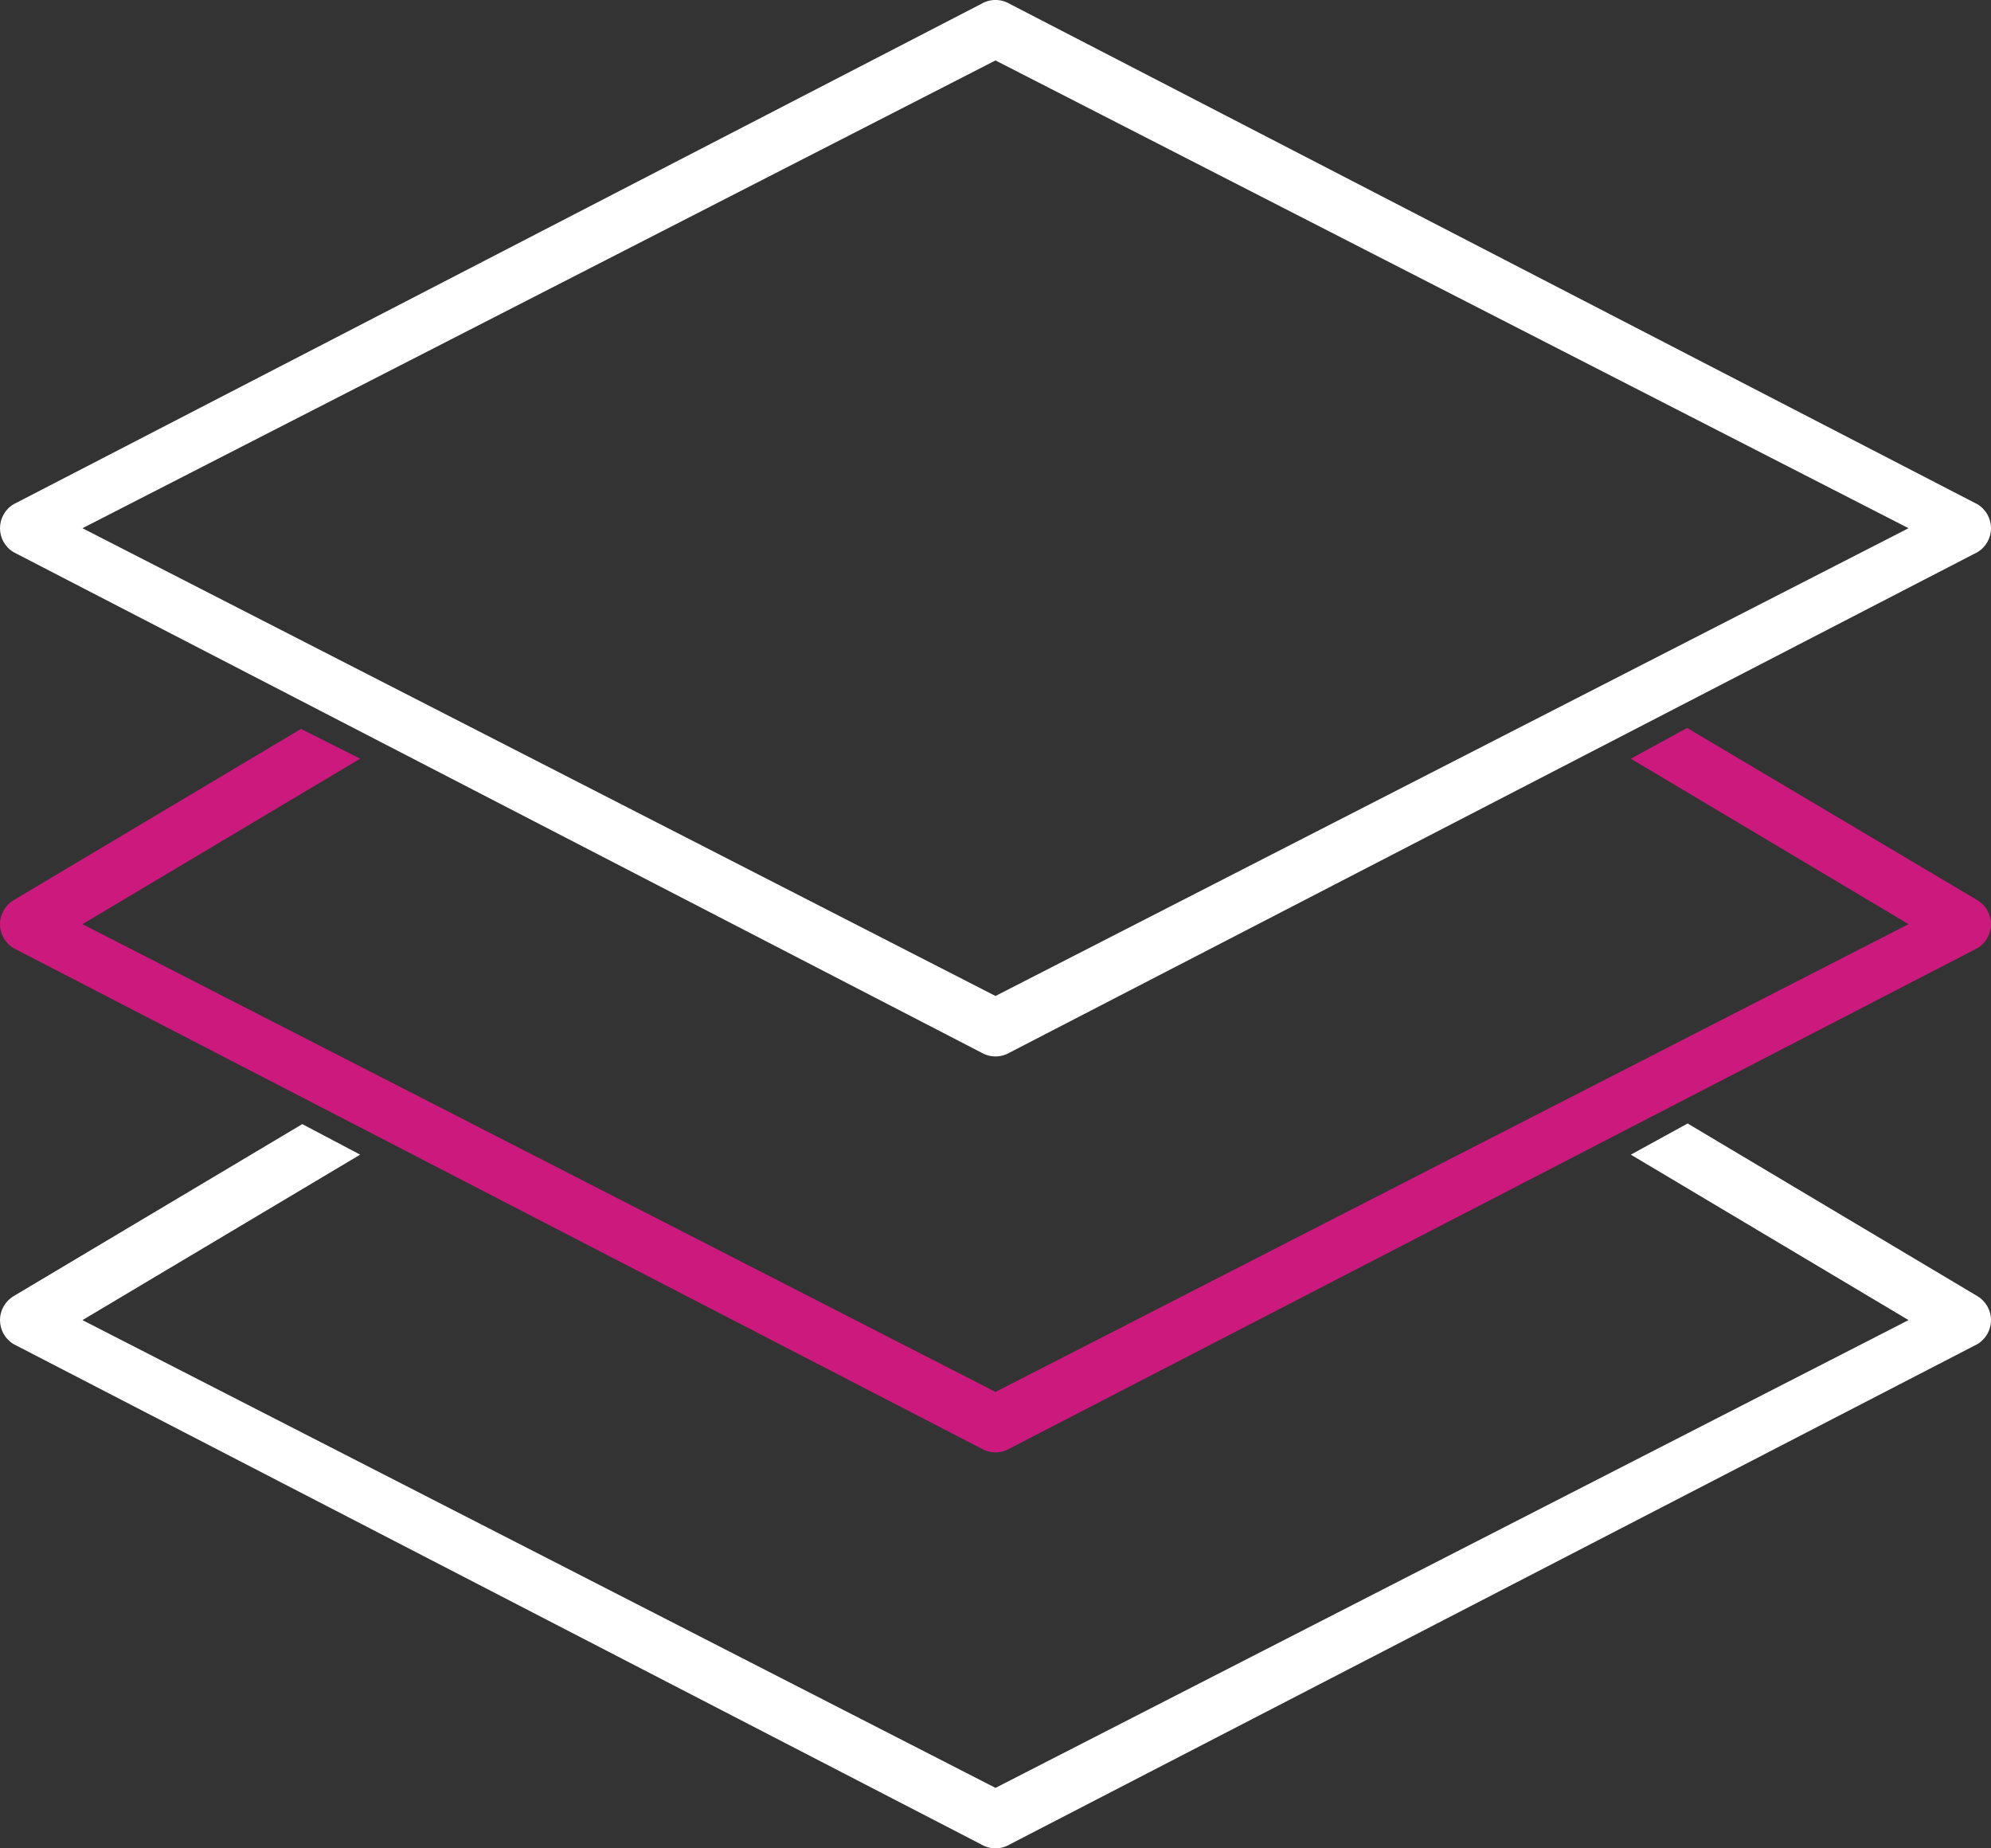
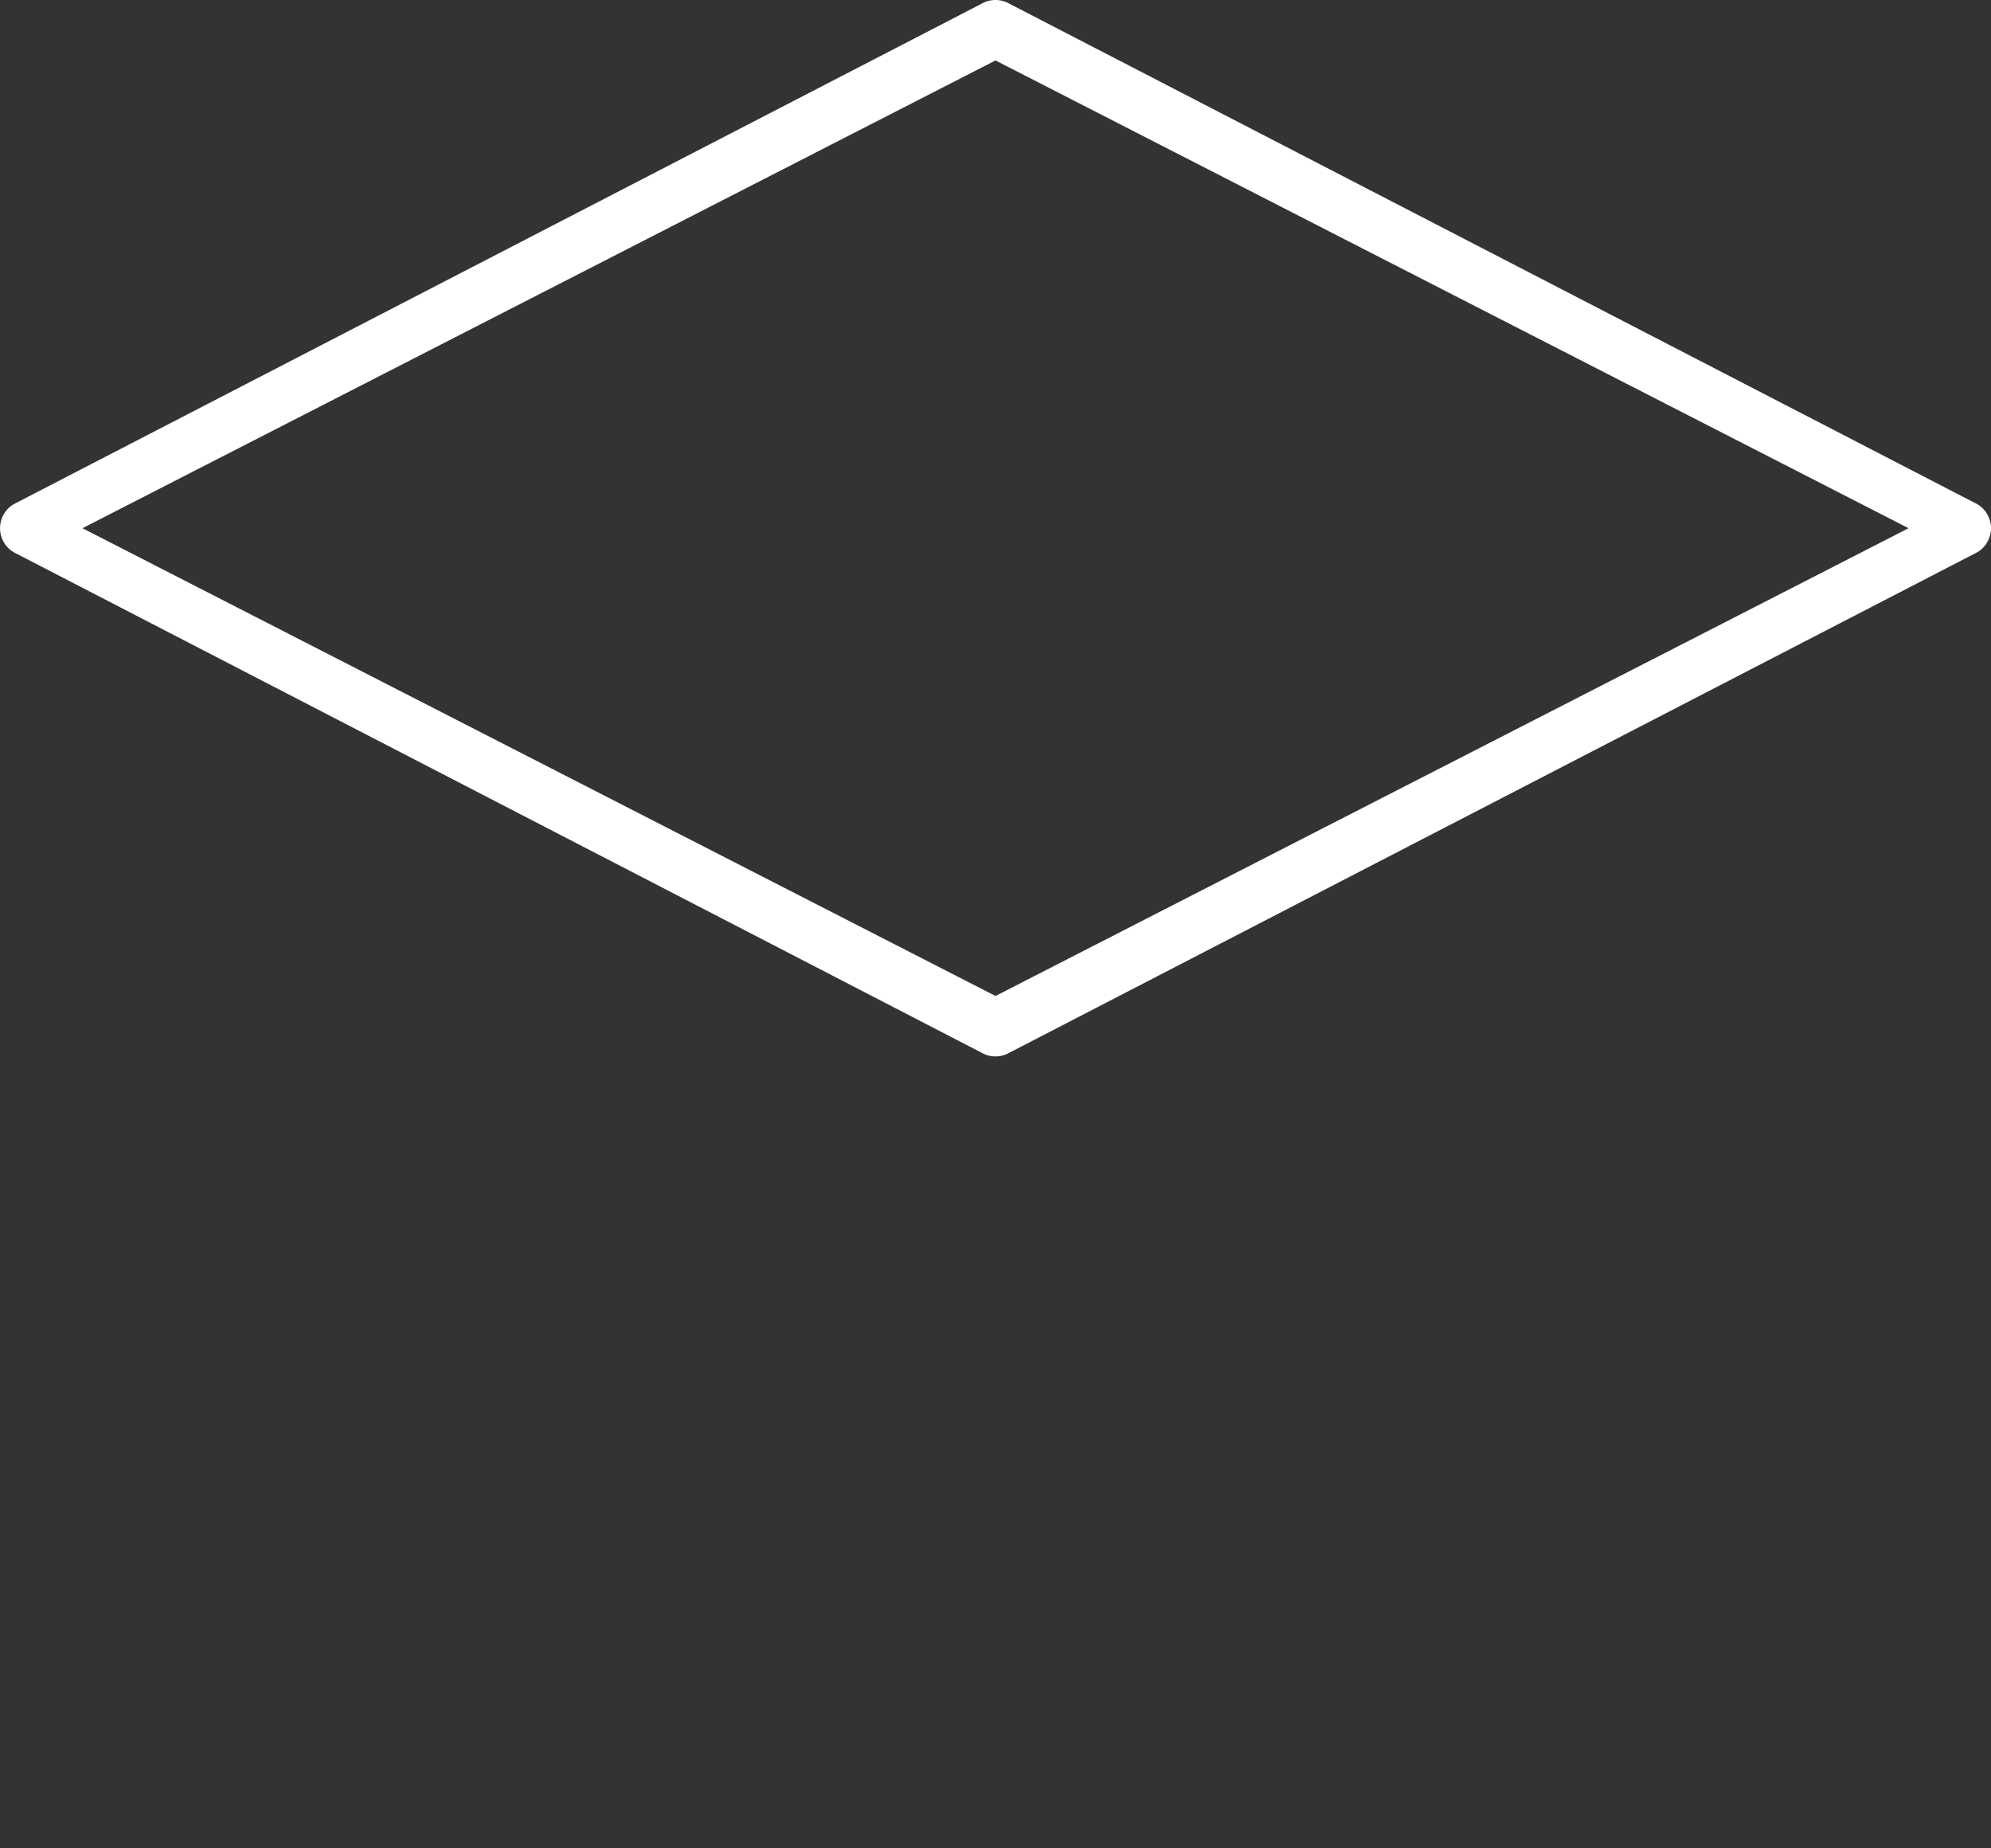
<svg xmlns="http://www.w3.org/2000/svg" version="1.1" id="Layer_1" x="0px" y="0px" width="53.87px" height="50px" viewBox="0 0 53.87 50" style="enable-background:new 0 0 53.87 50;" xml:space="preserve">
  <rect x="0" y="0" width="53.87" height="50" fill="#333333" stroke="none" />
-   <path style="fill:#FFFFFF;" d="M53.501,35.062l-7.839-4.67l-1.537,0.843l7.514,4.476L26.935,48.365L2.231,35.711l7.514-4.476  l-1.566-0.826l-7.81,4.653C0.14,35.198,0,35.446,0,35.711c0,0.266,0.14,0.514,0.369,0.65l26.179,13.533  C26.668,49.965,26.801,50,26.935,50s0.267-0.035,0.386-0.106l26.18-13.533c0.229-0.136,0.369-0.384,0.369-0.65  C53.87,35.446,53.73,35.198,53.501,35.062" />
  <path style="fill:#FFFFFF;" d="M53.501,13.64L27.322,0.106c-0.239-0.142-0.535-0.142-0.774,0L0.369,13.64  C0.14,13.775,0,14.023,0,14.289c0,0.266,0.14,0.514,0.369,0.649l26.179,13.534c0.12,0.071,0.253,0.106,0.387,0.106  c0.134,0,0.267-0.035,0.387-0.106l26.179-13.534c0.229-0.135,0.369-0.383,0.369-0.649C53.87,14.023,53.73,13.775,53.501,13.64   M26.935,26.943L2.231,14.289L26.935,1.635l24.704,12.654L26.935,26.943z" />
-   <path style="fill:#CB197D;" d="M53.501,24.351l-7.853-4.659l-1.523,0.832L51.639,25L26.935,37.654L2.231,25l7.514-4.476l-1.6-0.806  l-7.776,4.633C0.14,24.487,0,24.735,0,25c0,0.266,0.14,0.514,0.369,0.65l26.179,13.533c0.12,0.071,0.253,0.106,0.387,0.106  s0.267-0.035,0.386-0.106l26.18-13.533c0.229-0.136,0.369-0.384,0.369-0.65C53.87,24.735,53.73,24.487,53.501,24.351" />
</svg>